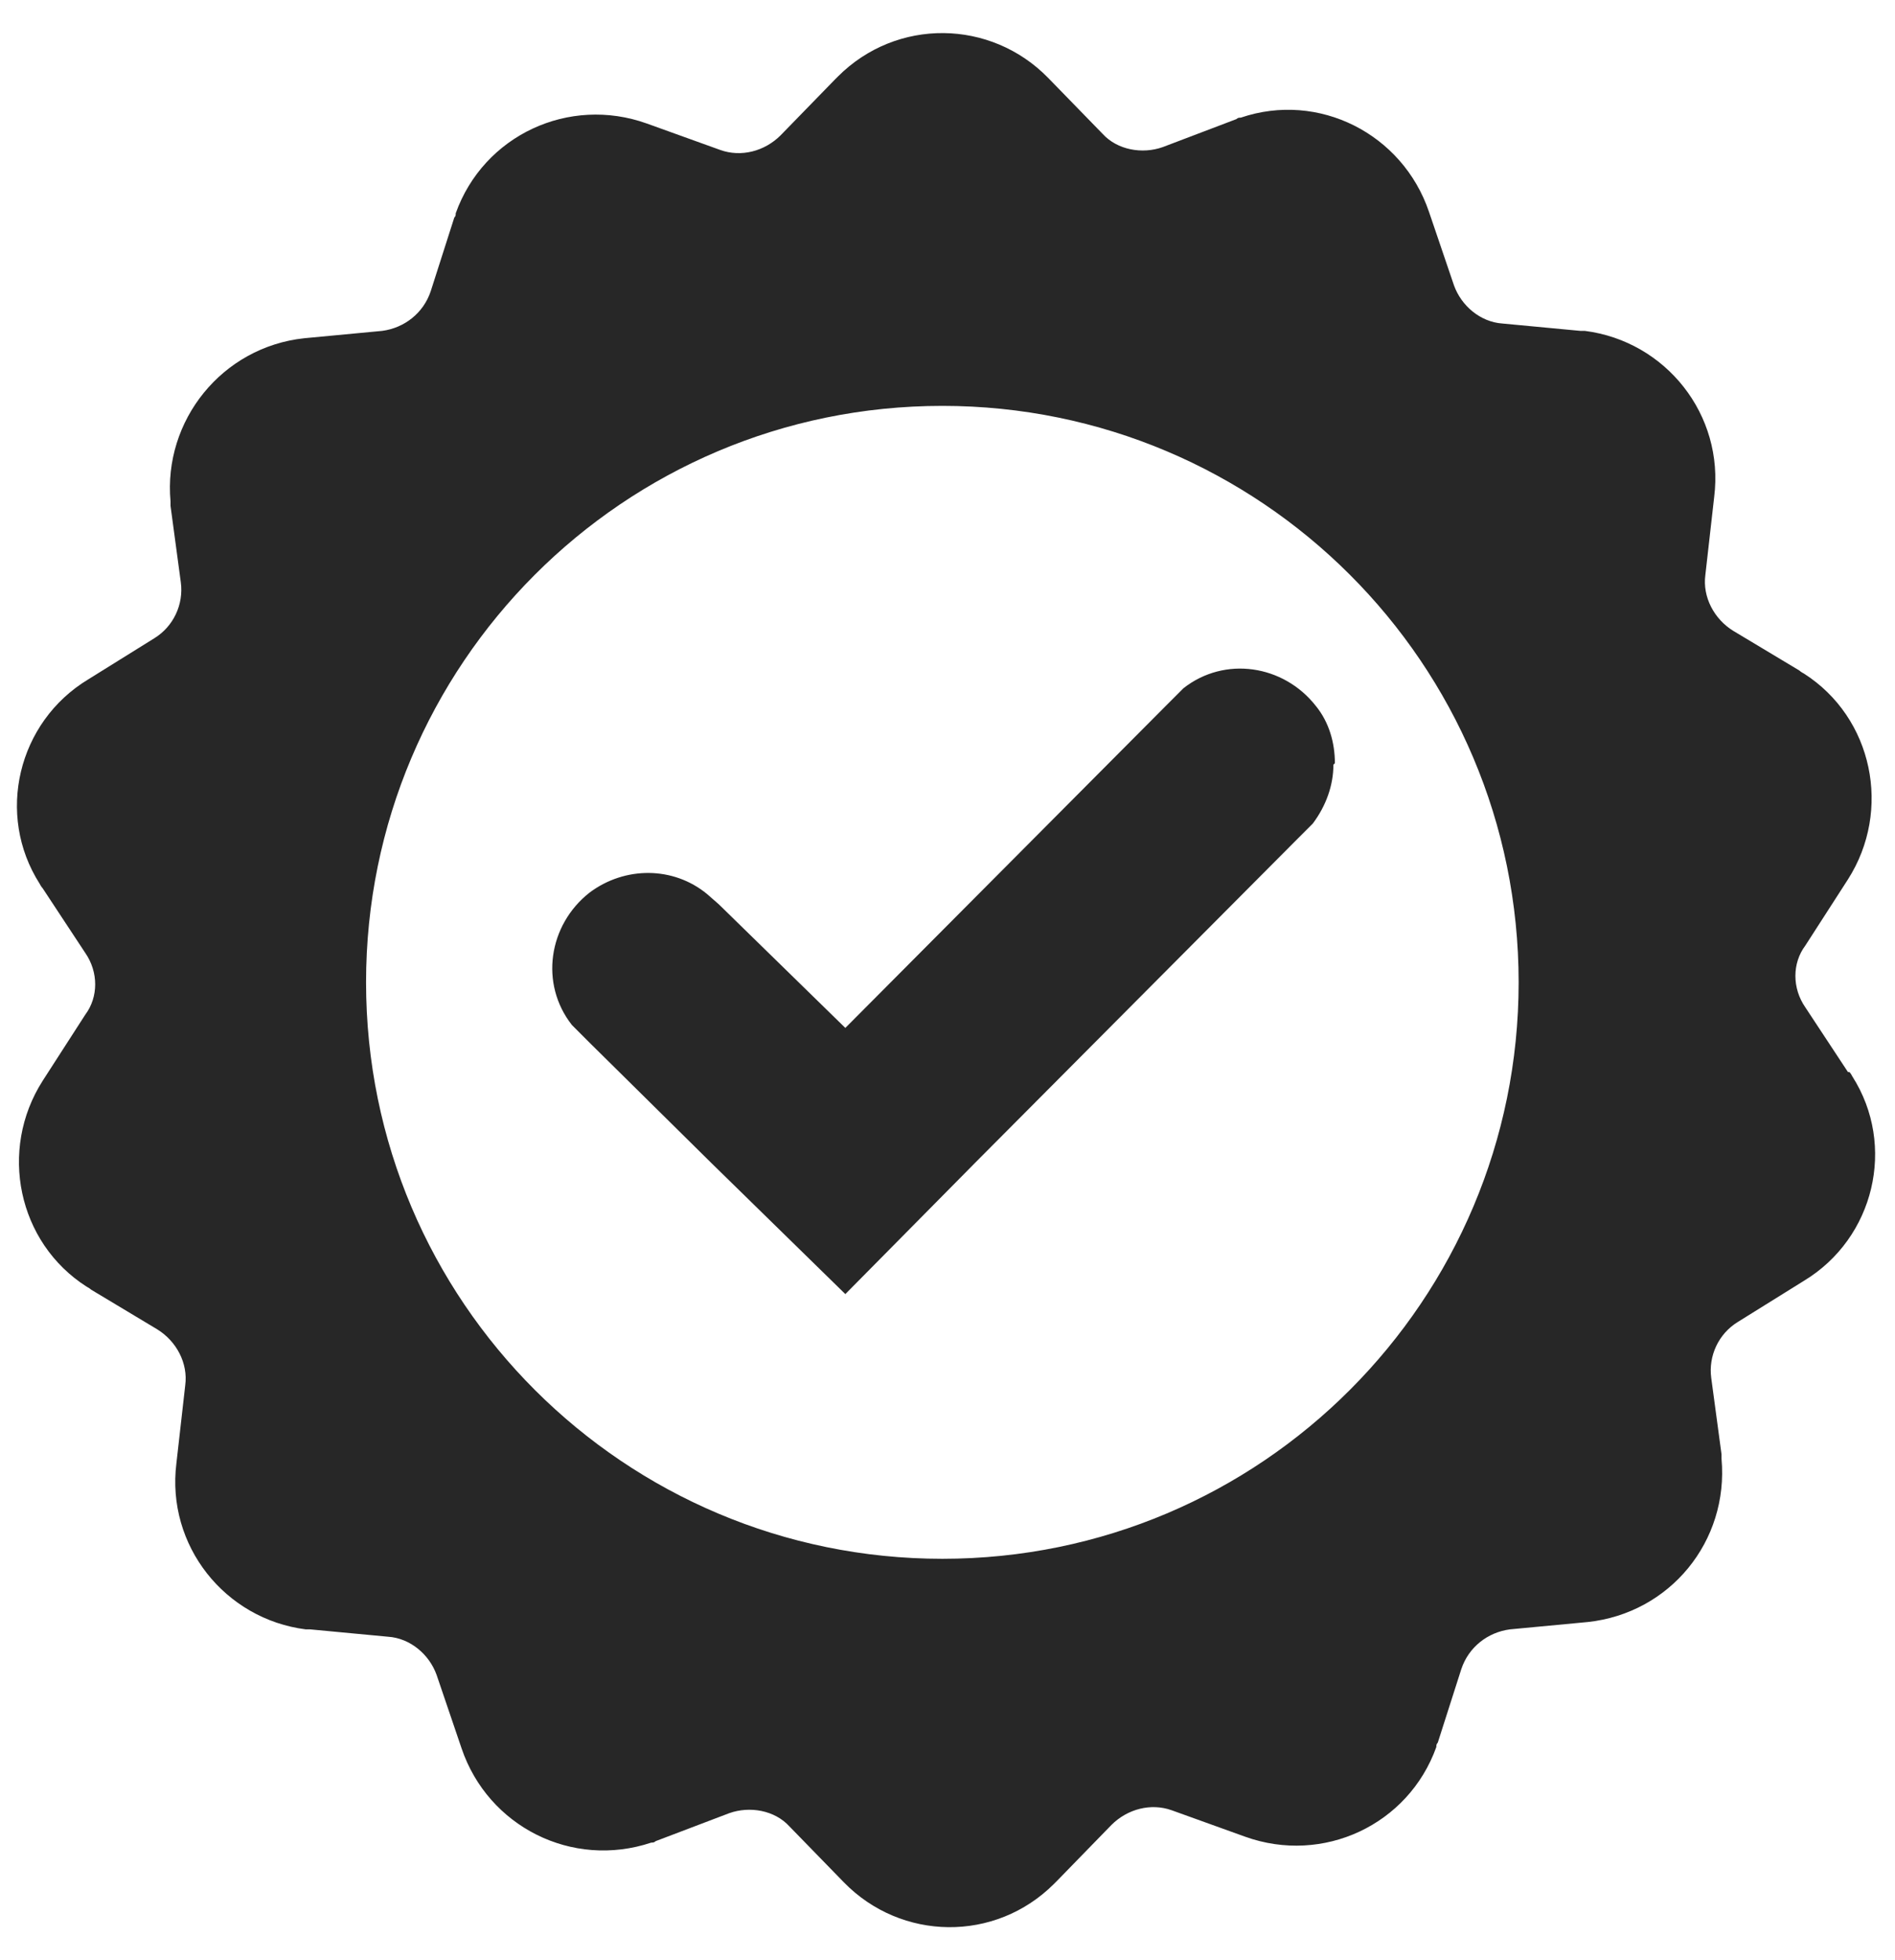
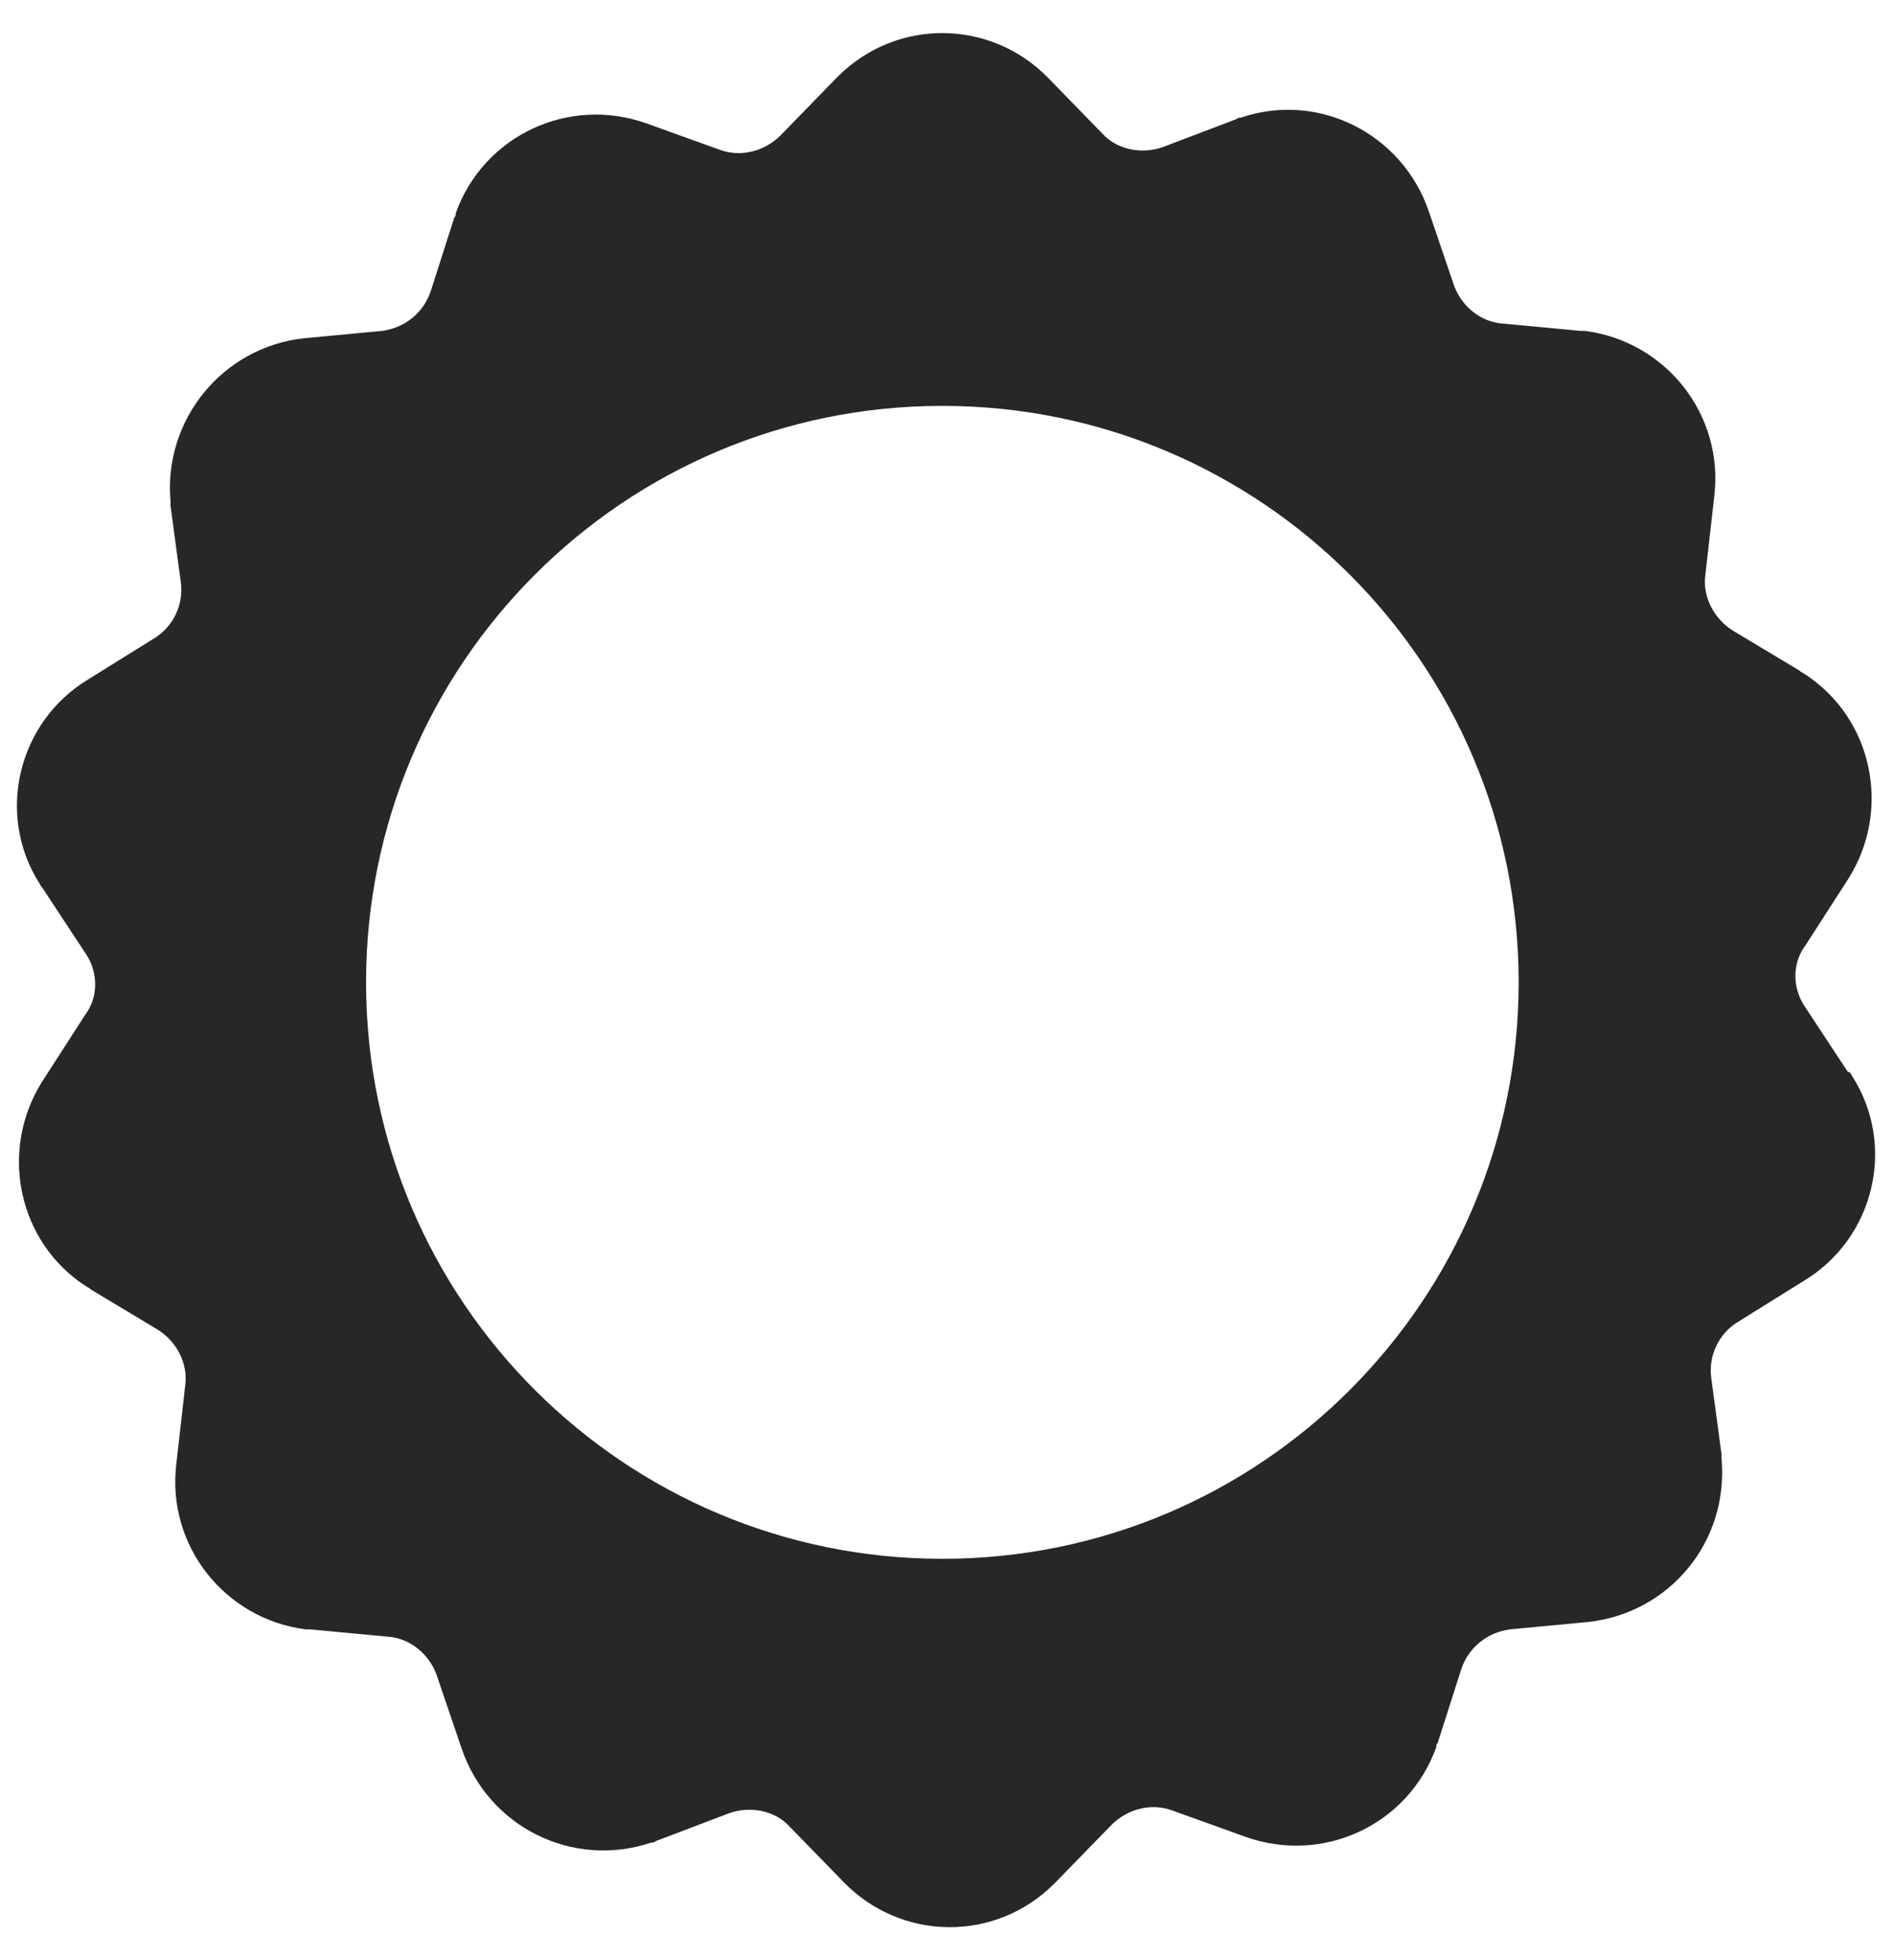
<svg xmlns="http://www.w3.org/2000/svg" id="Capa_3" version="1.1" viewBox="0 0 128.9 133.3">
  <defs>
    <style>
      .st0 {
        fill: #272727;
      }
    </style>
  </defs>
  <path id="Trazado_72" class="st0" d="M125.7,72.9l-2.9-4.4c-.9-1.3-.9-3,0-4.2l2.9-4.5c3-4.7,1.7-11-3-14,0,0-.2-.1-.3-.2l-4.5-2.7c-1.3-.8-2.1-2.3-1.9-3.8l.6-5.3c.7-5.6-3.3-10.6-8.8-11.3-.1,0-.2,0-.3,0l-5.3-.5c-1.5-.1-2.8-1.2-3.3-2.6l-1.7-5c-1.8-5.3-7.5-8.2-12.8-6.4-.1,0-.2,0-.3.1l-5,1.9c-1.4.5-3.1.2-4.1-.9l-3.7-3.8c-3.9-4-10.3-4.1-14.3-.1,0,0-.2.2-.2.2l-3.7,3.8c-1.1,1.1-2.7,1.5-4.1,1l-5-1.8c-5.3-1.9-11.1.8-13,6.1,0,.1,0,.2-.1.3l-1.6,5c-.5,1.5-1.8,2.5-3.3,2.7l-5.3.5c-5.6.6-9.6,5.6-9.1,11.1,0,.1,0,.2,0,.3l.7,5.2c.2,1.5-.5,3-1.8,3.8l-4.5,2.8c-4.8,2.9-6.3,9.2-3.3,13.9,0,0,.1.2.2.3l2.9,4.4c.9,1.3.9,3,0,4.2l-2.9,4.5c-3,4.7-1.7,11,3,14,0,0,.2.1.3.2l4.5,2.7c1.3.8,2.1,2.3,1.9,3.8l-.6,5.3c-.7,5.6,3.3,10.6,8.8,11.3.1,0,.2,0,.3,0l5.3.5c1.5.1,2.8,1.2,3.3,2.6l1.7,5c1.8,5.3,7.5,8.2,12.9,6.4.1,0,.2,0,.3-.1l5-1.9c1.4-.5,3.1-.2,4.1.9l3.7,3.8c3.9,4,10.3,4.1,14.3.1,0,0,.2-.2.2-.2l3.7-3.8c1.1-1.1,2.7-1.5,4.1-1l5,1.8c5.3,1.9,11.1-.8,13-6.1,0-.1,0-.2.1-.3l1.6-5c.5-1.5,1.8-2.5,3.3-2.7l5.3-.5c5.6-.6,9.6-5.5,9.1-11.1,0-.1,0-.2,0-.3l-.7-5.2c-.2-1.5.5-3,1.8-3.8l4.5-2.8c4.8-2.9,6.3-9.2,3.3-13.9,0,0-.1-.2-.2-.3M64.1,106c-21.6,0-39.2-17.5-39.2-39.2,0-21.6,17.5-39.2,39.2-39.2,21.6,0,39.2,17.5,39.2,39.2h0c0,21.6-17.5,39.2-39.2,39.2" />
-   <path id="Trazado_73" class="st0" d="M90.7,52c0,1.4-.5,2.8-1.4,4l-1,1-21.9,22-8.9,9-9.1-8.9-8.2-8.1-1.3-1.3c-2.2-2.8-1.6-6.8,1.2-9,2.4-1.8,5.7-1.8,8,.1h0s.8.7.8.7l8.6,8.4,21.8-21.9,1.2-1.2c2.8-2.2,6.8-1.6,9,1.2.9,1.1,1.3,2.5,1.3,3.9" />
</svg>